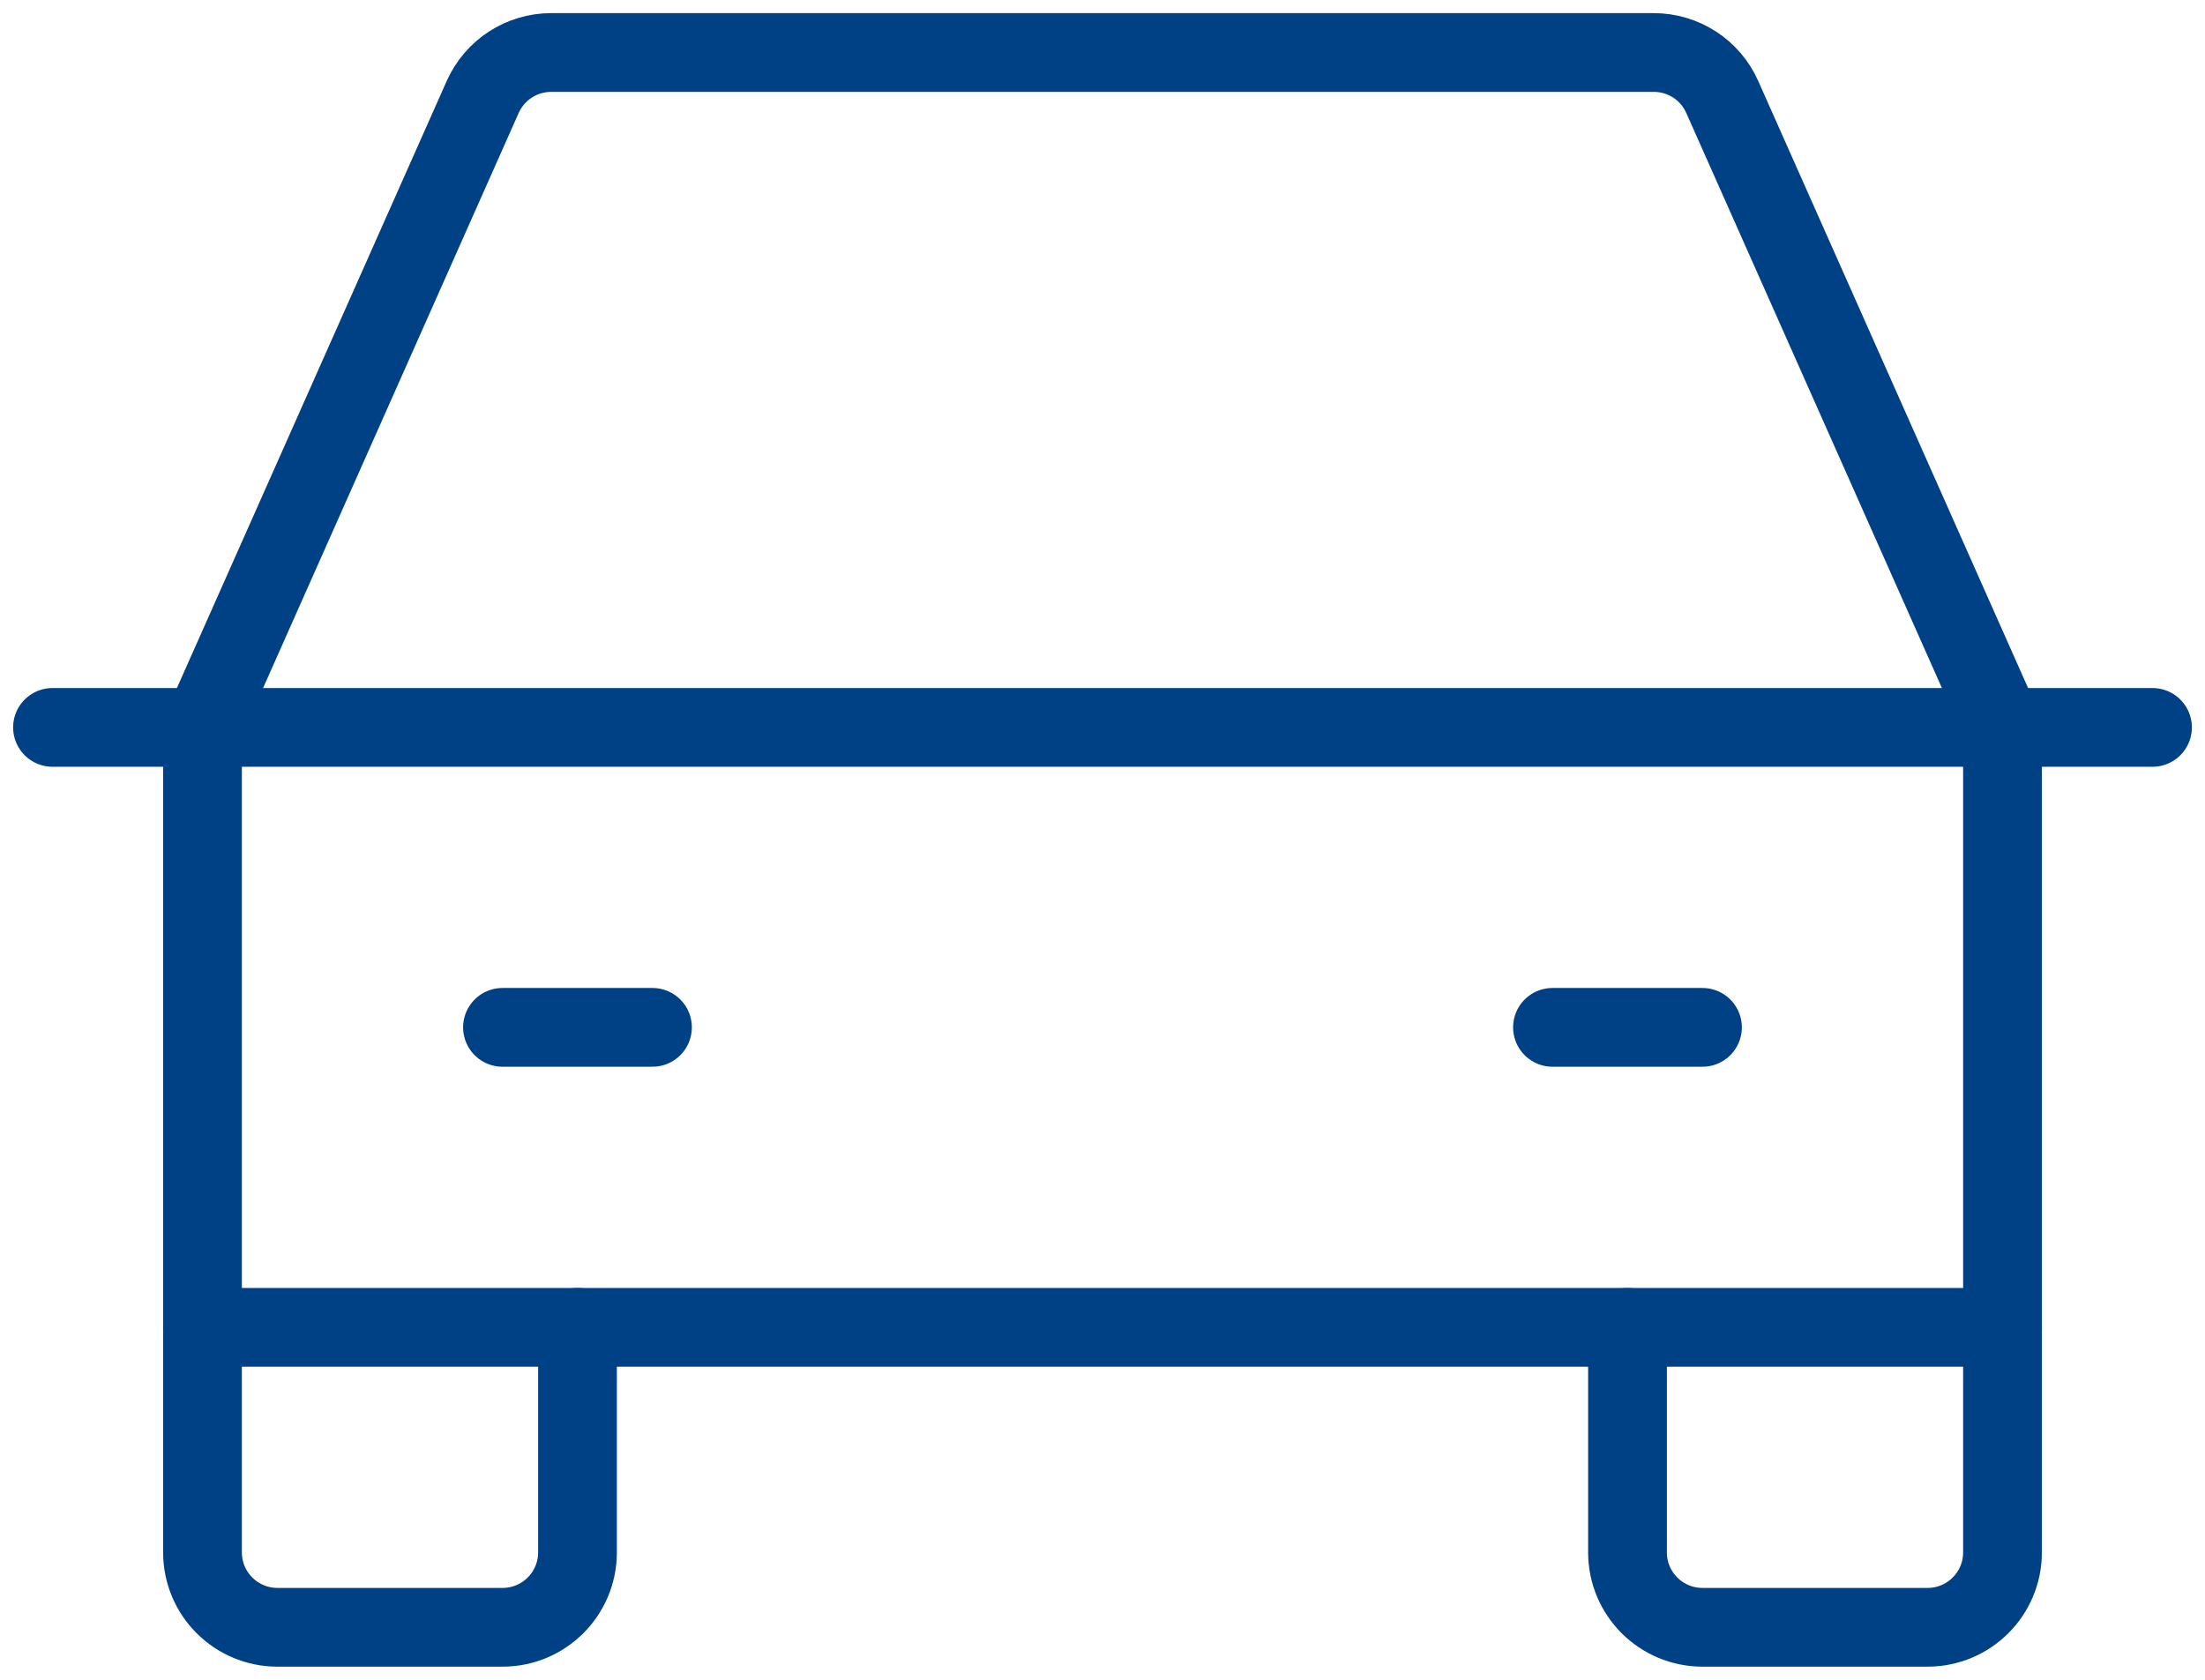
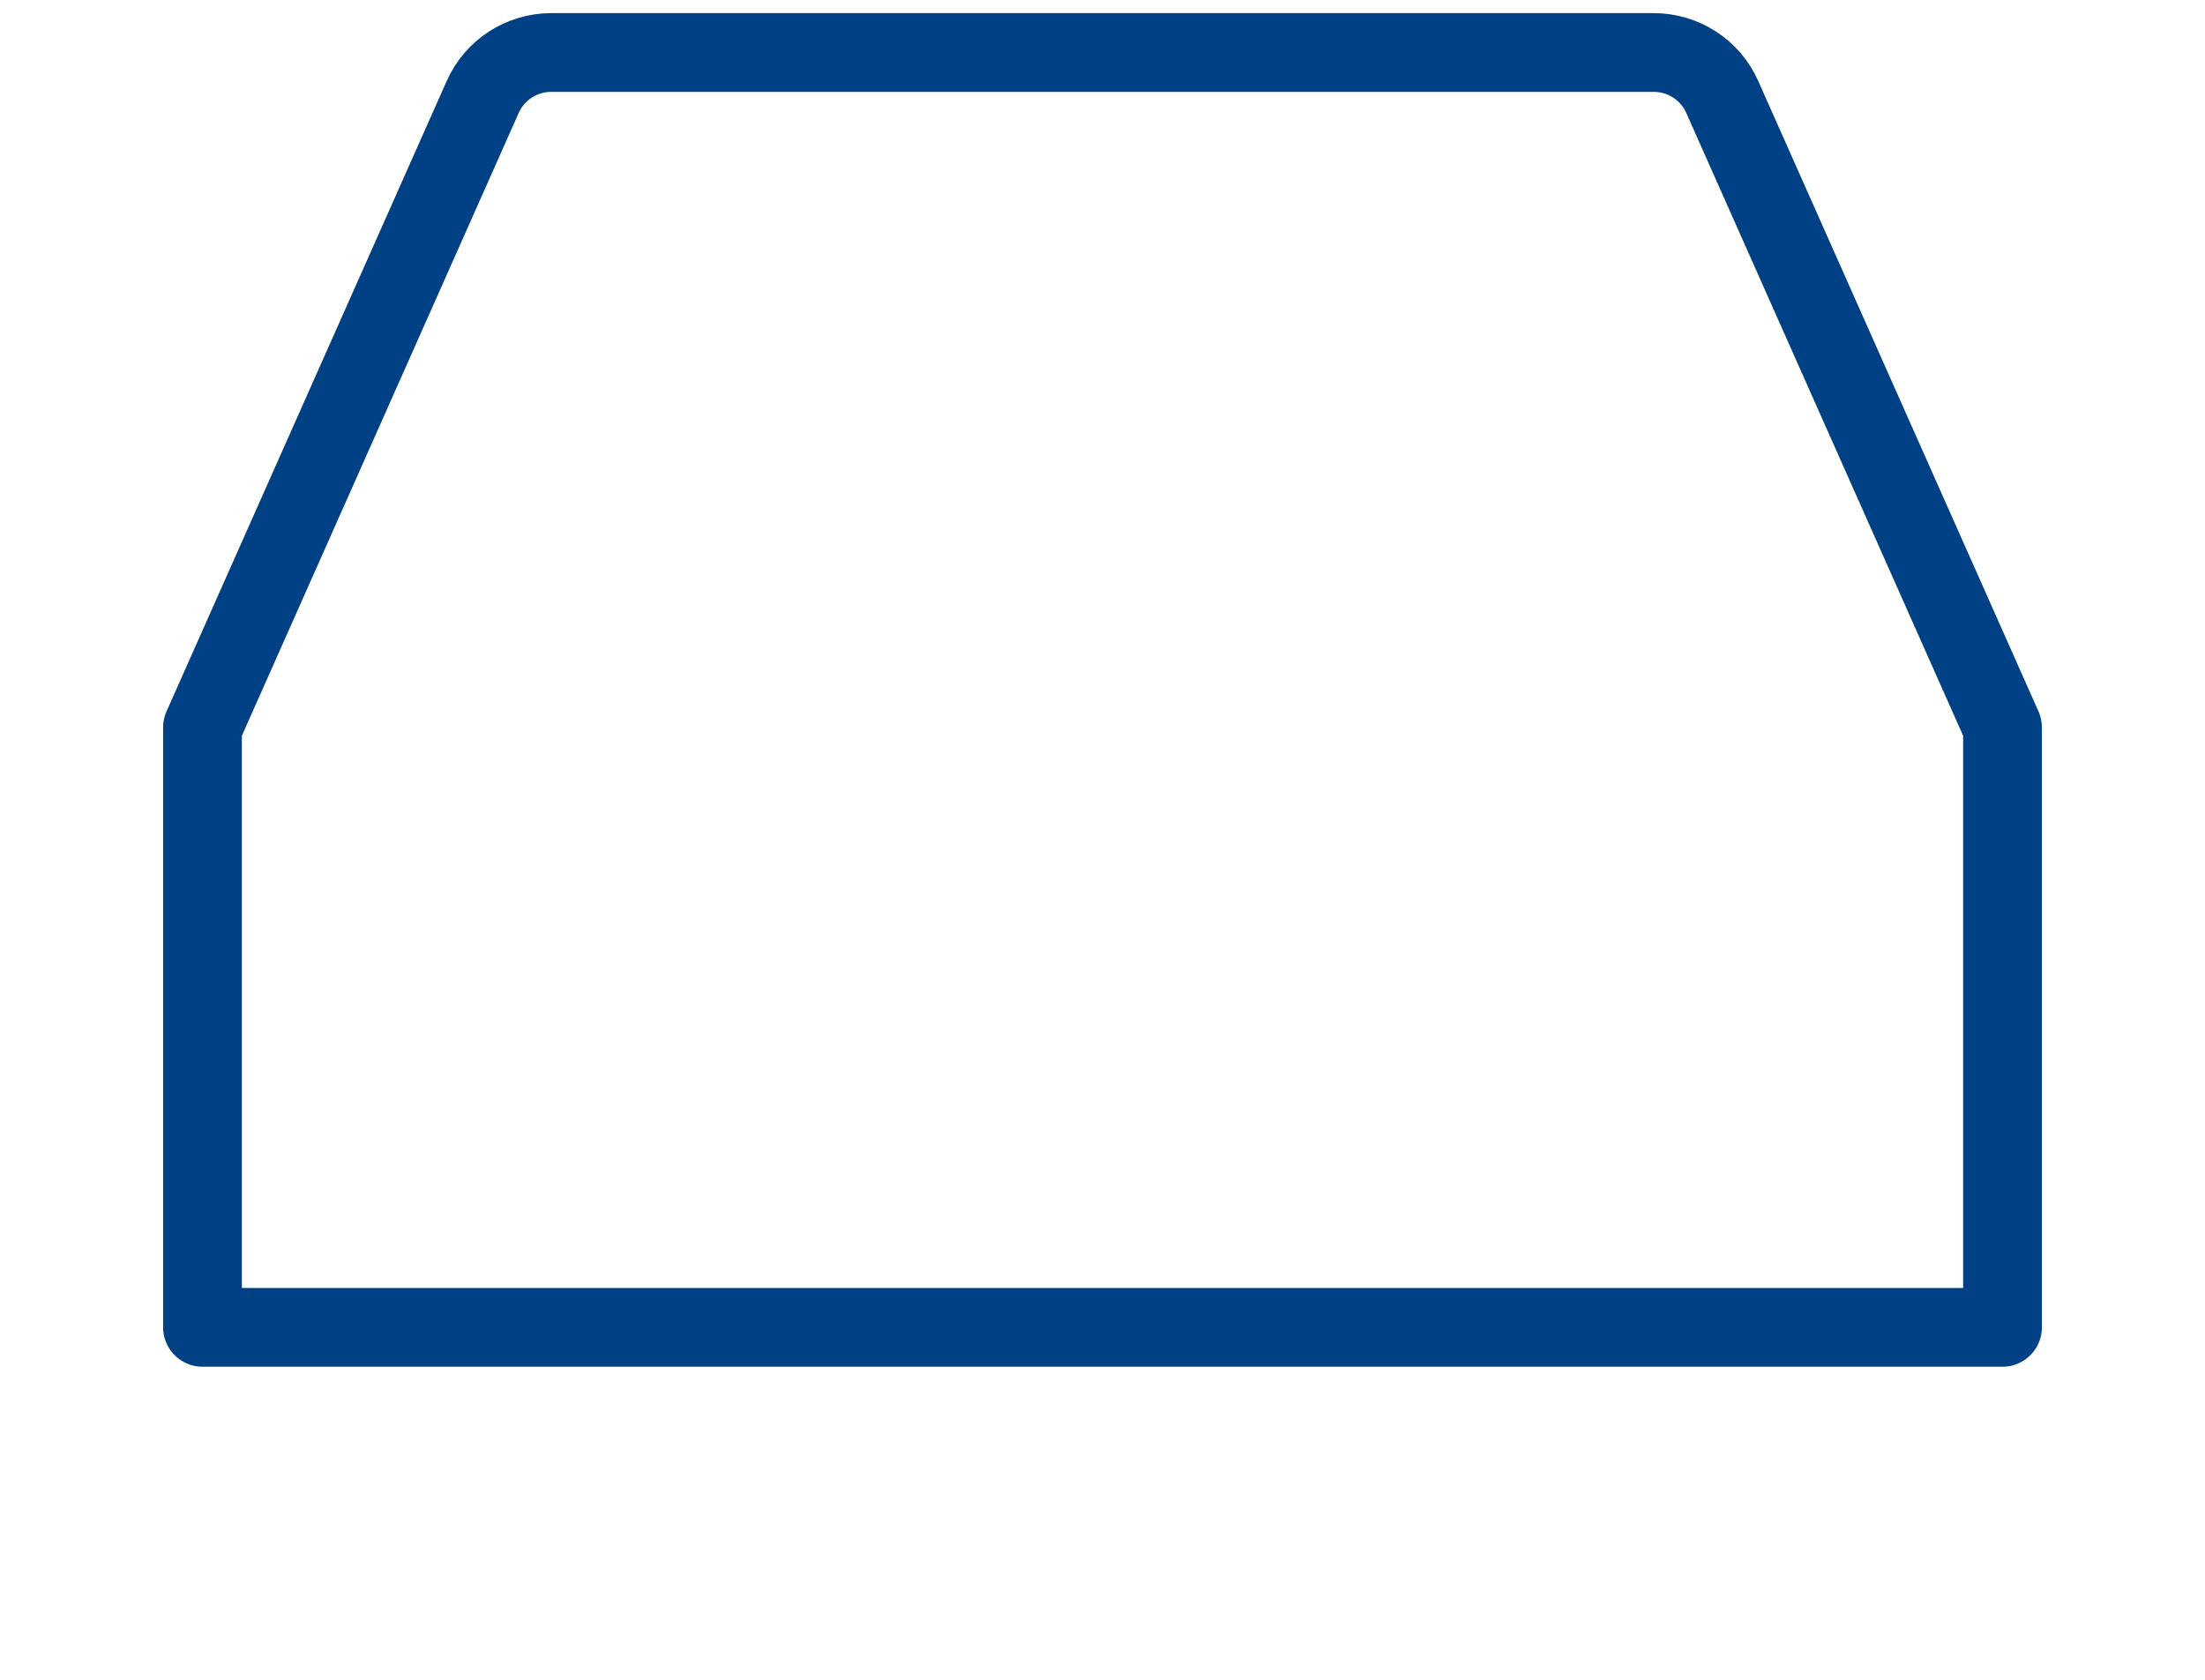
<svg xmlns="http://www.w3.org/2000/svg" width="42" height="32" viewBox="0 0 42 32" fill="none">
-   <path d="M1 13.857H41" stroke="#004185" stroke-width="1.5" stroke-linecap="round" stroke-linejoin="round" />
-   <path d="M38.143 25.286V29.572C38.143 30.361 37.504 31 36.714 31H32.429C31.639 31 31 30.361 31 29.572V25.286" stroke="#004185" stroke-width="1.5" stroke-linecap="round" stroke-linejoin="round" />
-   <path d="M11 25.286V29.572C11 30.361 10.361 31 9.571 31H5.286C4.496 31 3.857 30.361 3.857 29.572V25.286" stroke="#004185" stroke-width="1.5" stroke-linecap="round" stroke-linejoin="round" />
-   <path d="M9.571 19.571H12.428" stroke="#004185" stroke-width="1.5" stroke-linecap="round" stroke-linejoin="round" />
-   <path d="M29.571 19.571H32.428" stroke="#004185" stroke-width="1.5" stroke-linecap="round" stroke-linejoin="round" />
  <path d="M38.143 13.857L32.805 1.848C32.577 1.332 32.064 1 31.5 1H10.5C9.935 1 9.423 1.332 9.194 1.848L3.857 13.857V25.286H38.143V13.857Z" stroke="#004185" stroke-width="1.5" stroke-linecap="round" stroke-linejoin="round" />
</svg>